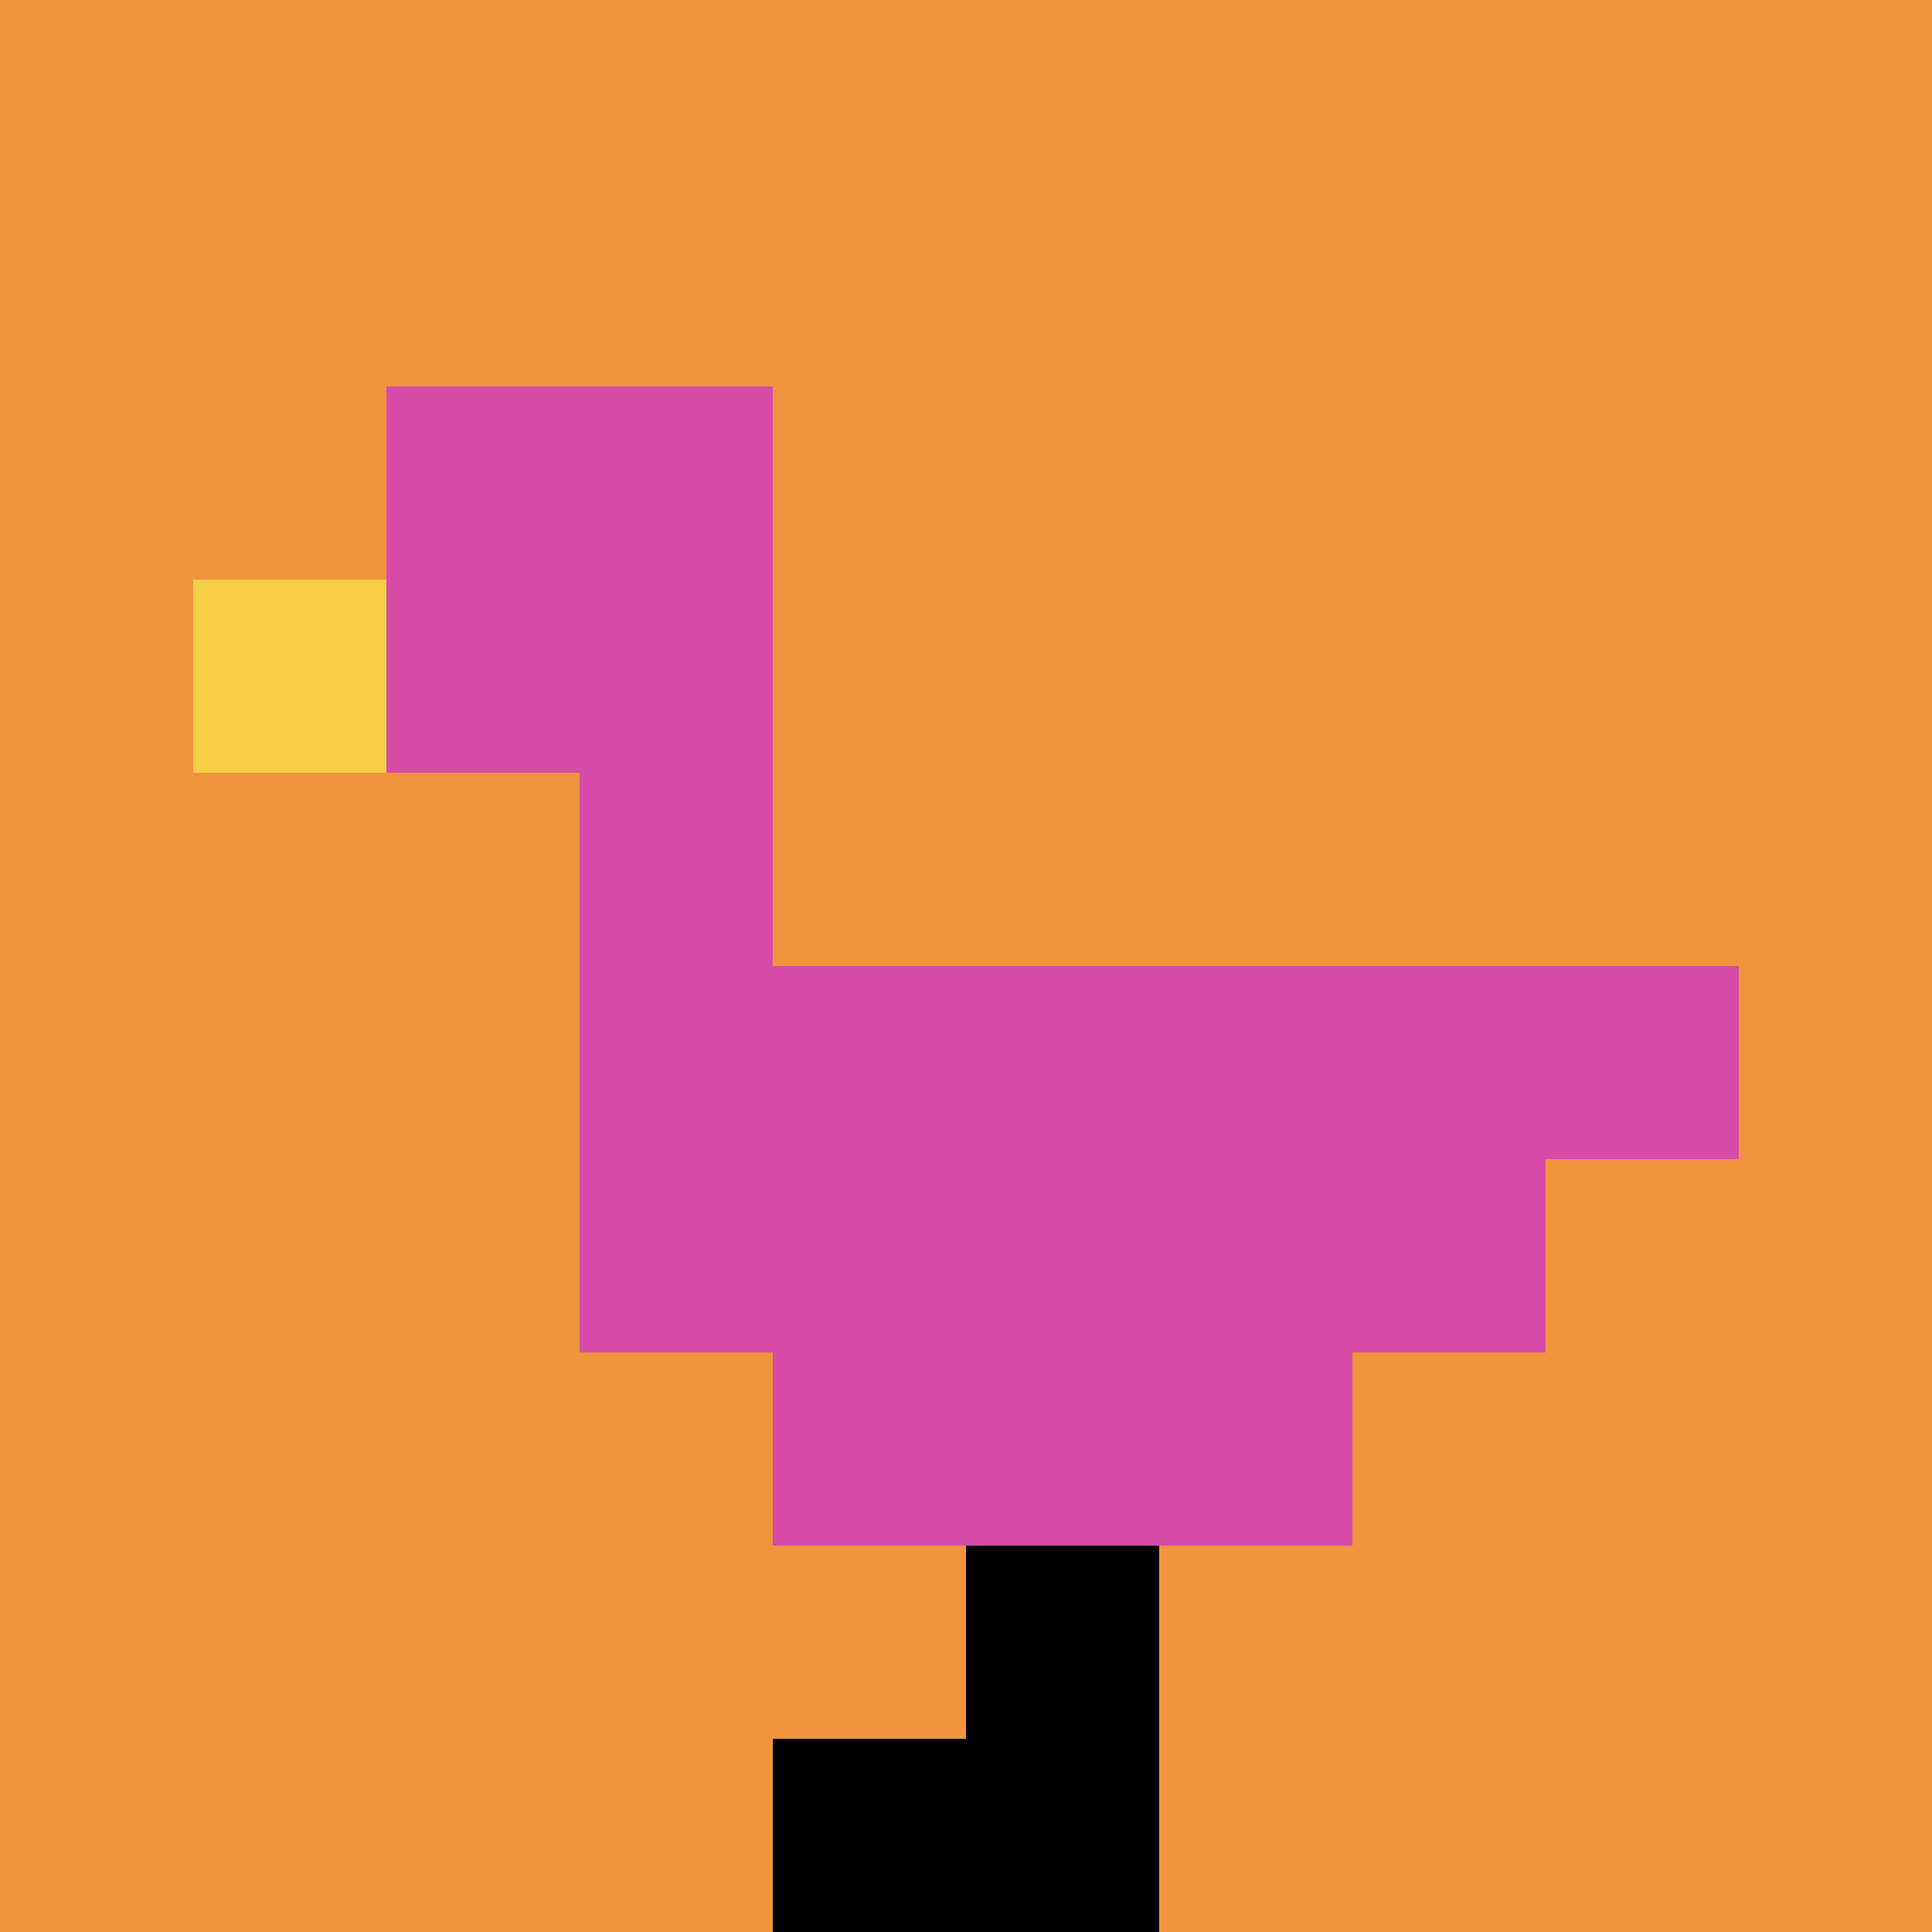
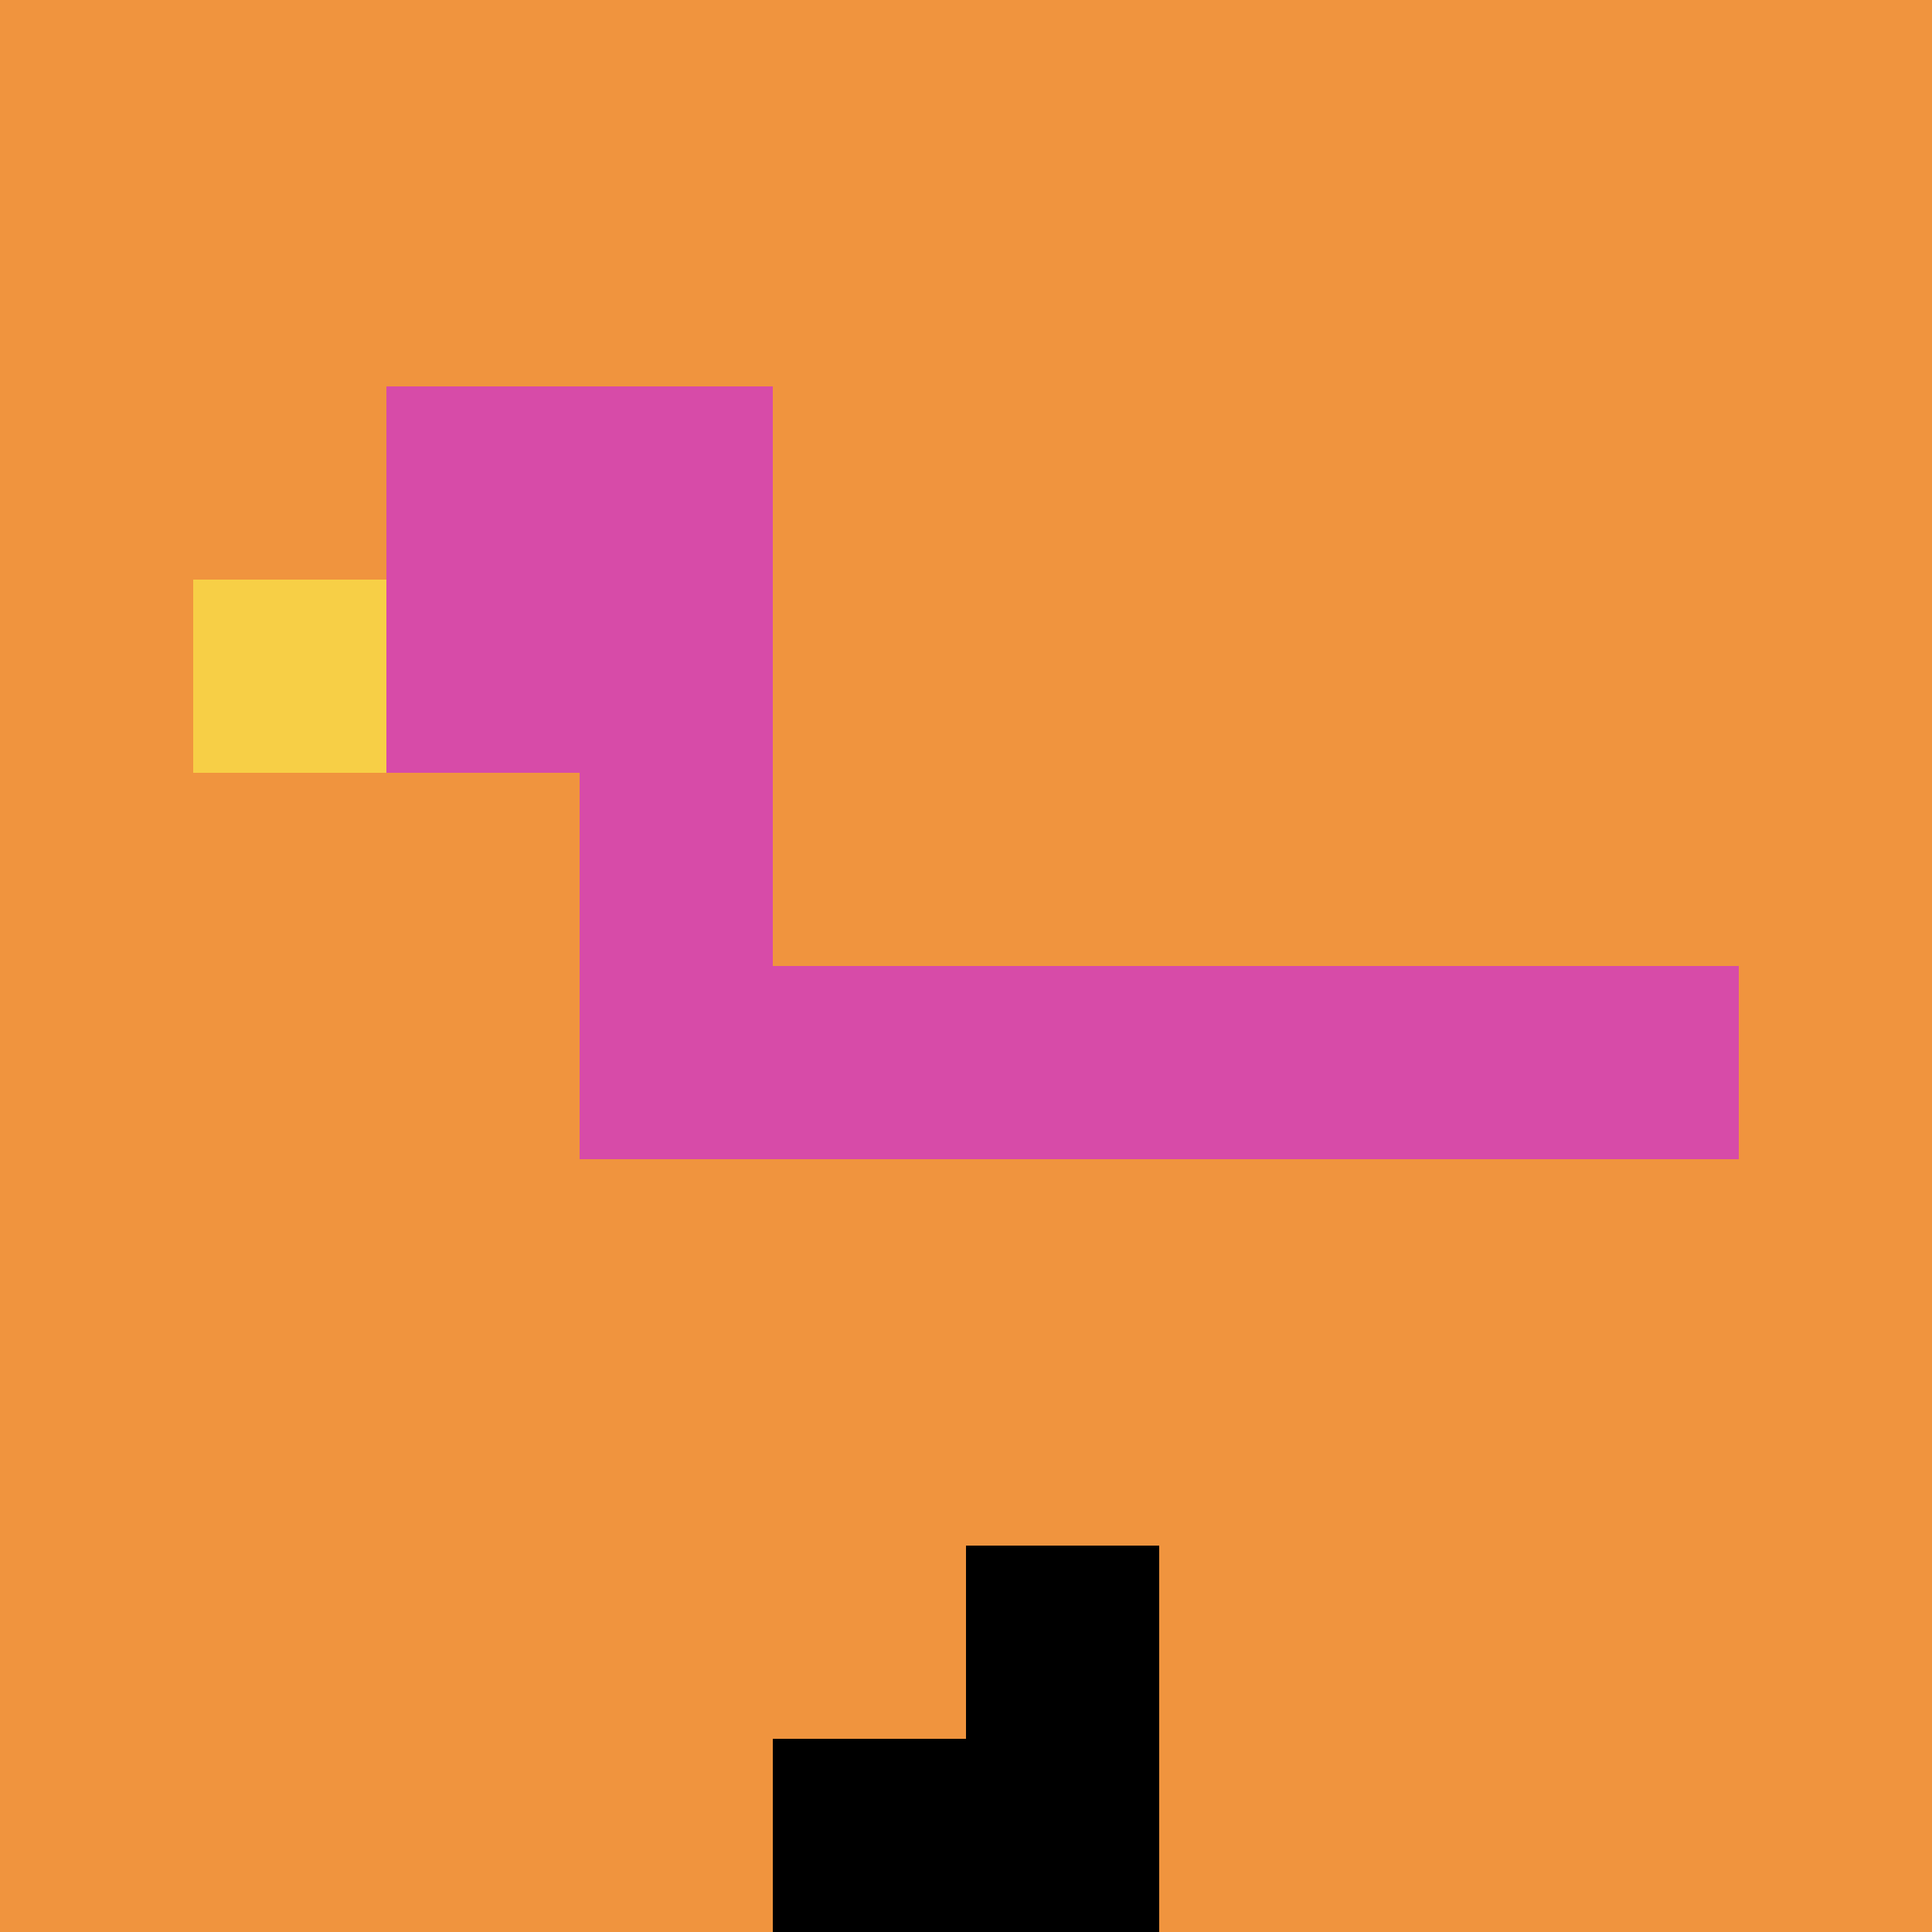
<svg xmlns="http://www.w3.org/2000/svg" version="1.1" width="827" height="827">
  <title>'goose-pfp-80562' by Dmitri Cherniak</title>
  <desc>seed=80562
backgroundColor=#ffffff
padding=20
innerPadding=0
timeout=500
dimension=1
border=false
Save=function(){return n.handleSave()}
frame=10

Rendered at Sun Sep 15 2024 18:57:44 GMT+0800 (中国标准时间)
Generated in &lt;1ms
</desc>
  <defs />
  <rect width="100%" height="100%" fill="#ffffff" />
  <g>
    <g id="0-0">
      <rect x="0" y="0" height="827" width="827" fill="#F0943E" />
      <g>
        <rect id="0-0-2-2-2-2" x="165.4" y="165.4" width="165.4" height="165.4" fill="#D74BA8" />
        <rect id="0-0-3-2-1-4" x="248.1" y="165.4" width="82.7" height="330.8" fill="#D74BA8" />
        <rect id="0-0-4-5-5-1" x="330.8" y="413.5" width="413.5" height="82.7" fill="#D74BA8" />
-         <rect id="0-0-3-5-5-2" x="248.1" y="413.5" width="413.5" height="165.4" fill="#D74BA8" />
-         <rect id="0-0-4-5-3-3" x="330.8" y="413.5" width="248.1" height="248.1" fill="#D74BA8" />
        <rect id="0-0-1-3-1-1" x="82.7" y="248.1" width="82.7" height="82.7" fill="#F7CF46" />
        <rect id="0-0-5-8-1-2" x="413.5" y="661.6" width="82.7" height="165.4" fill="#000000" />
        <rect id="0-0-4-9-2-1" x="330.8" y="744.3" width="165.4" height="82.7" fill="#000000" />
      </g>
      <rect x="0" y="0" stroke="white" stroke-width="0" height="827" width="827" fill="none" />
    </g>
  </g>
</svg>